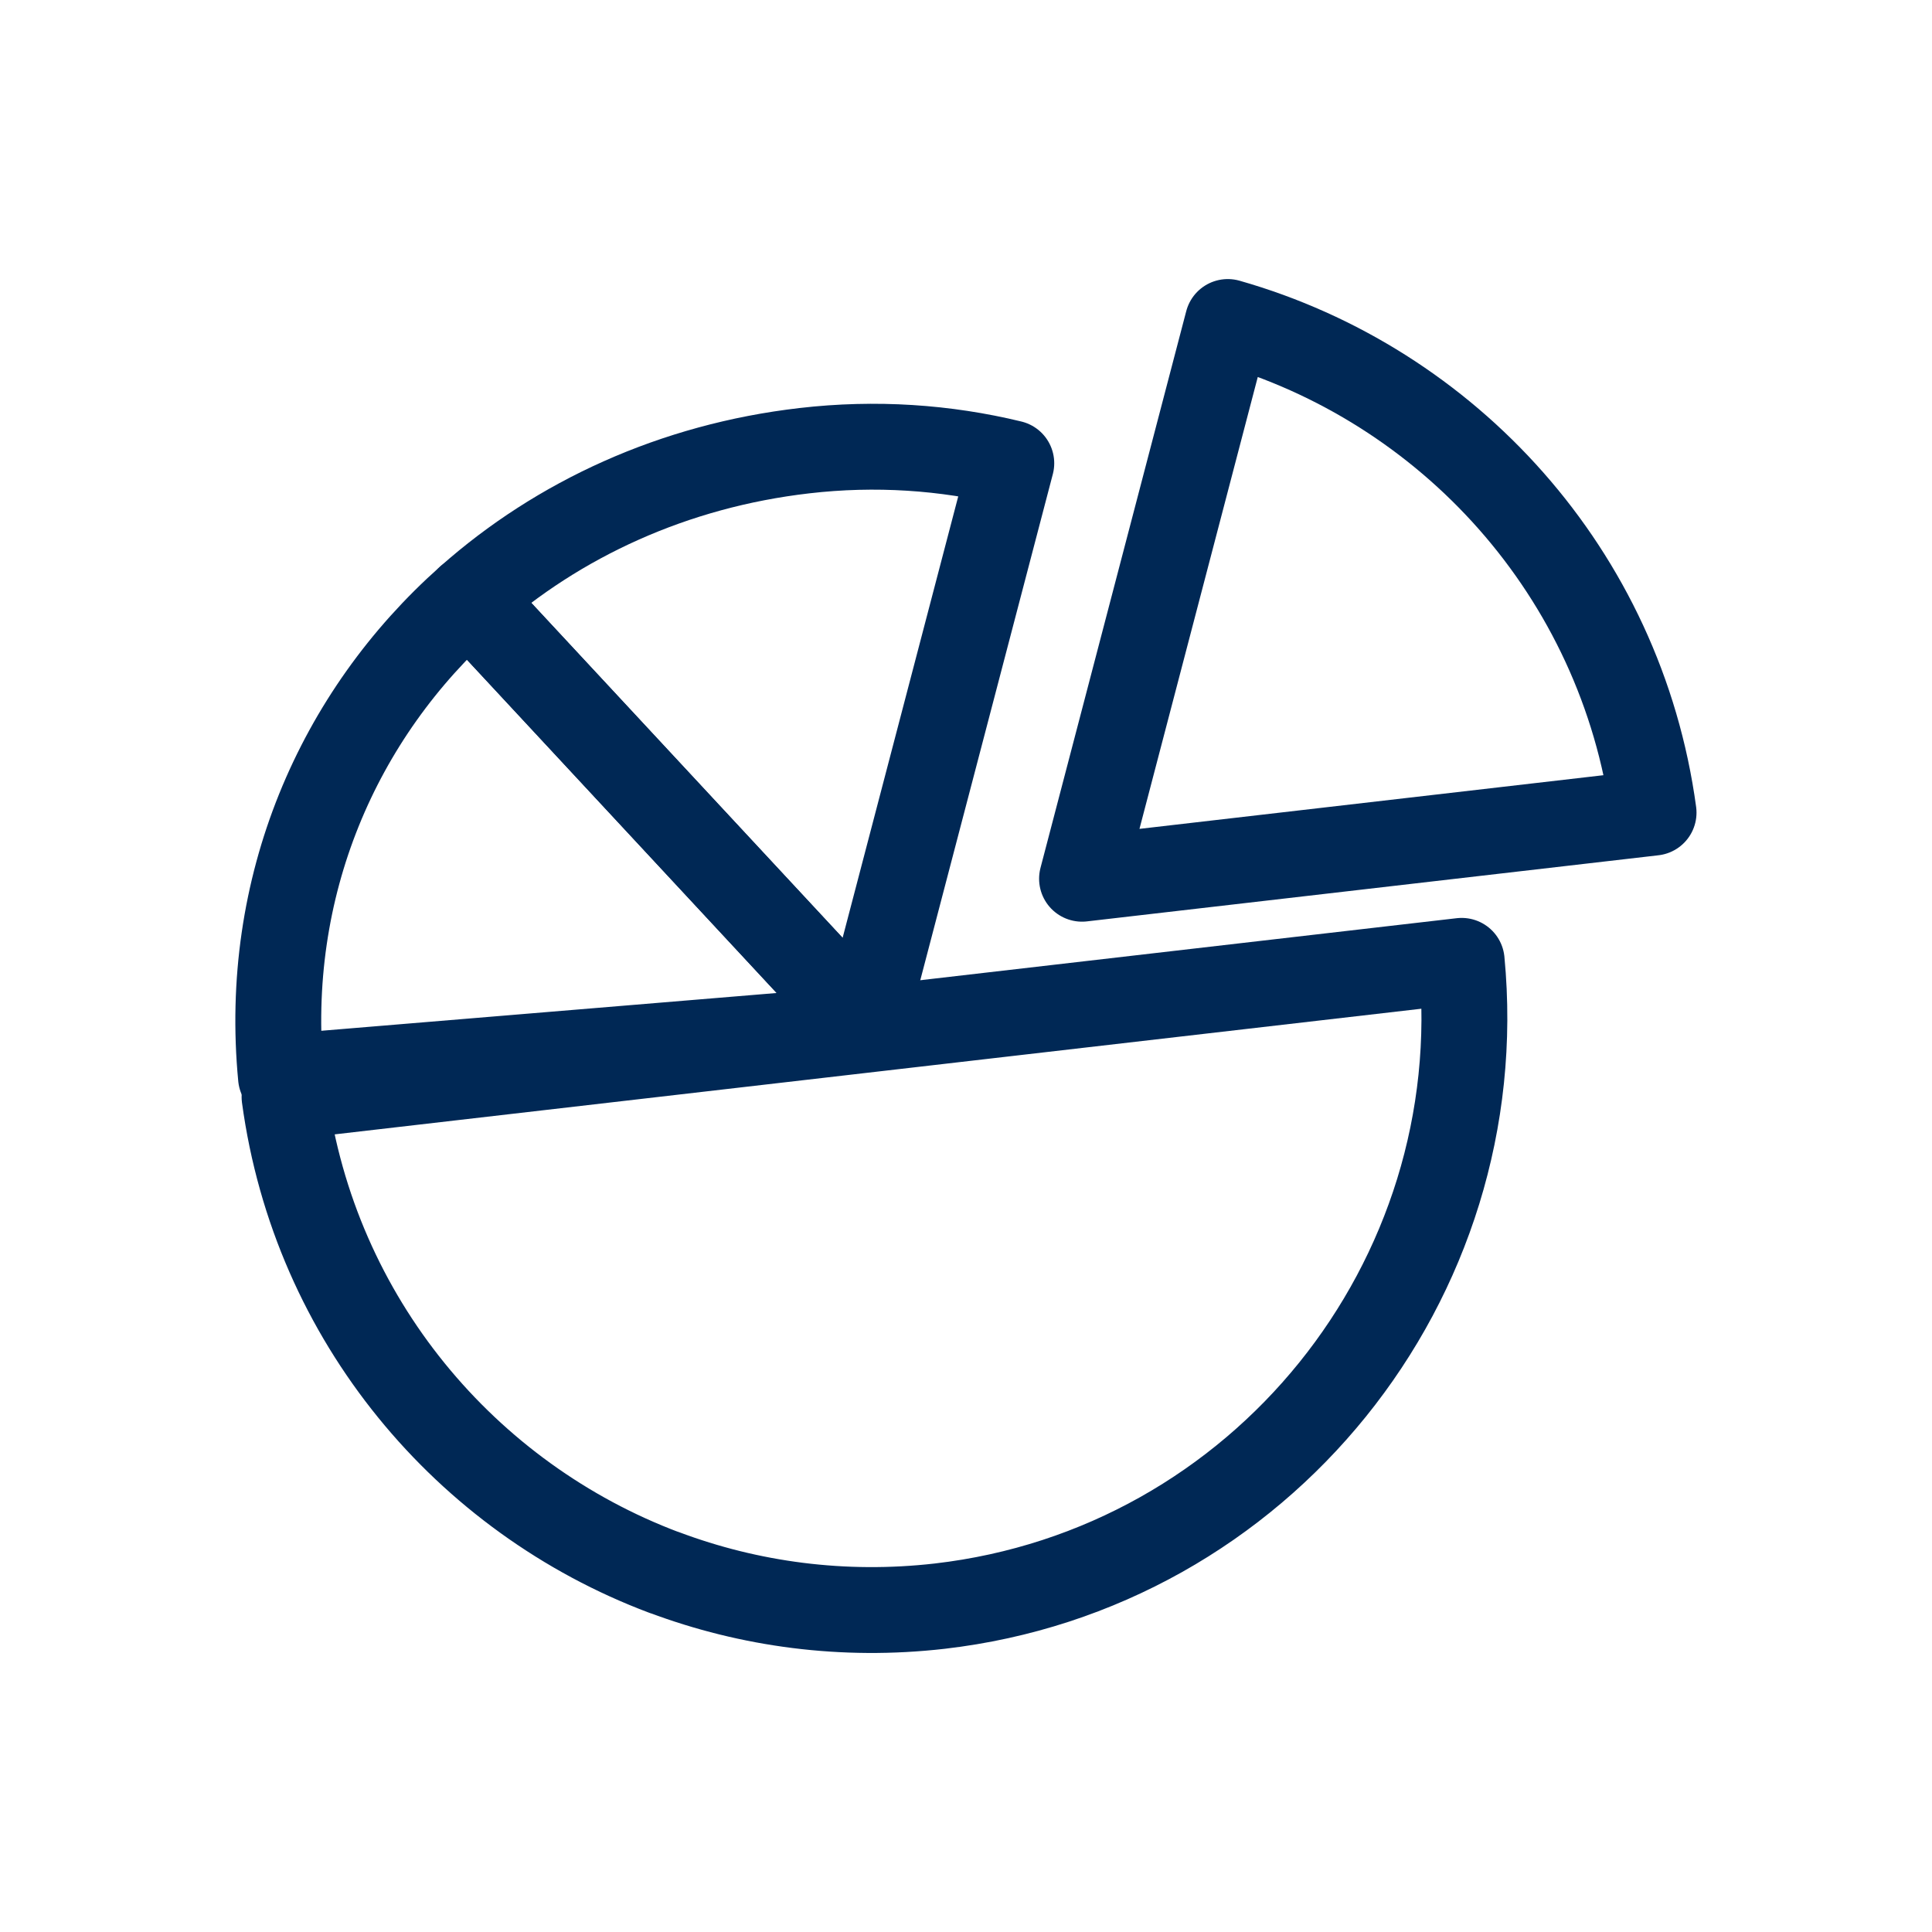
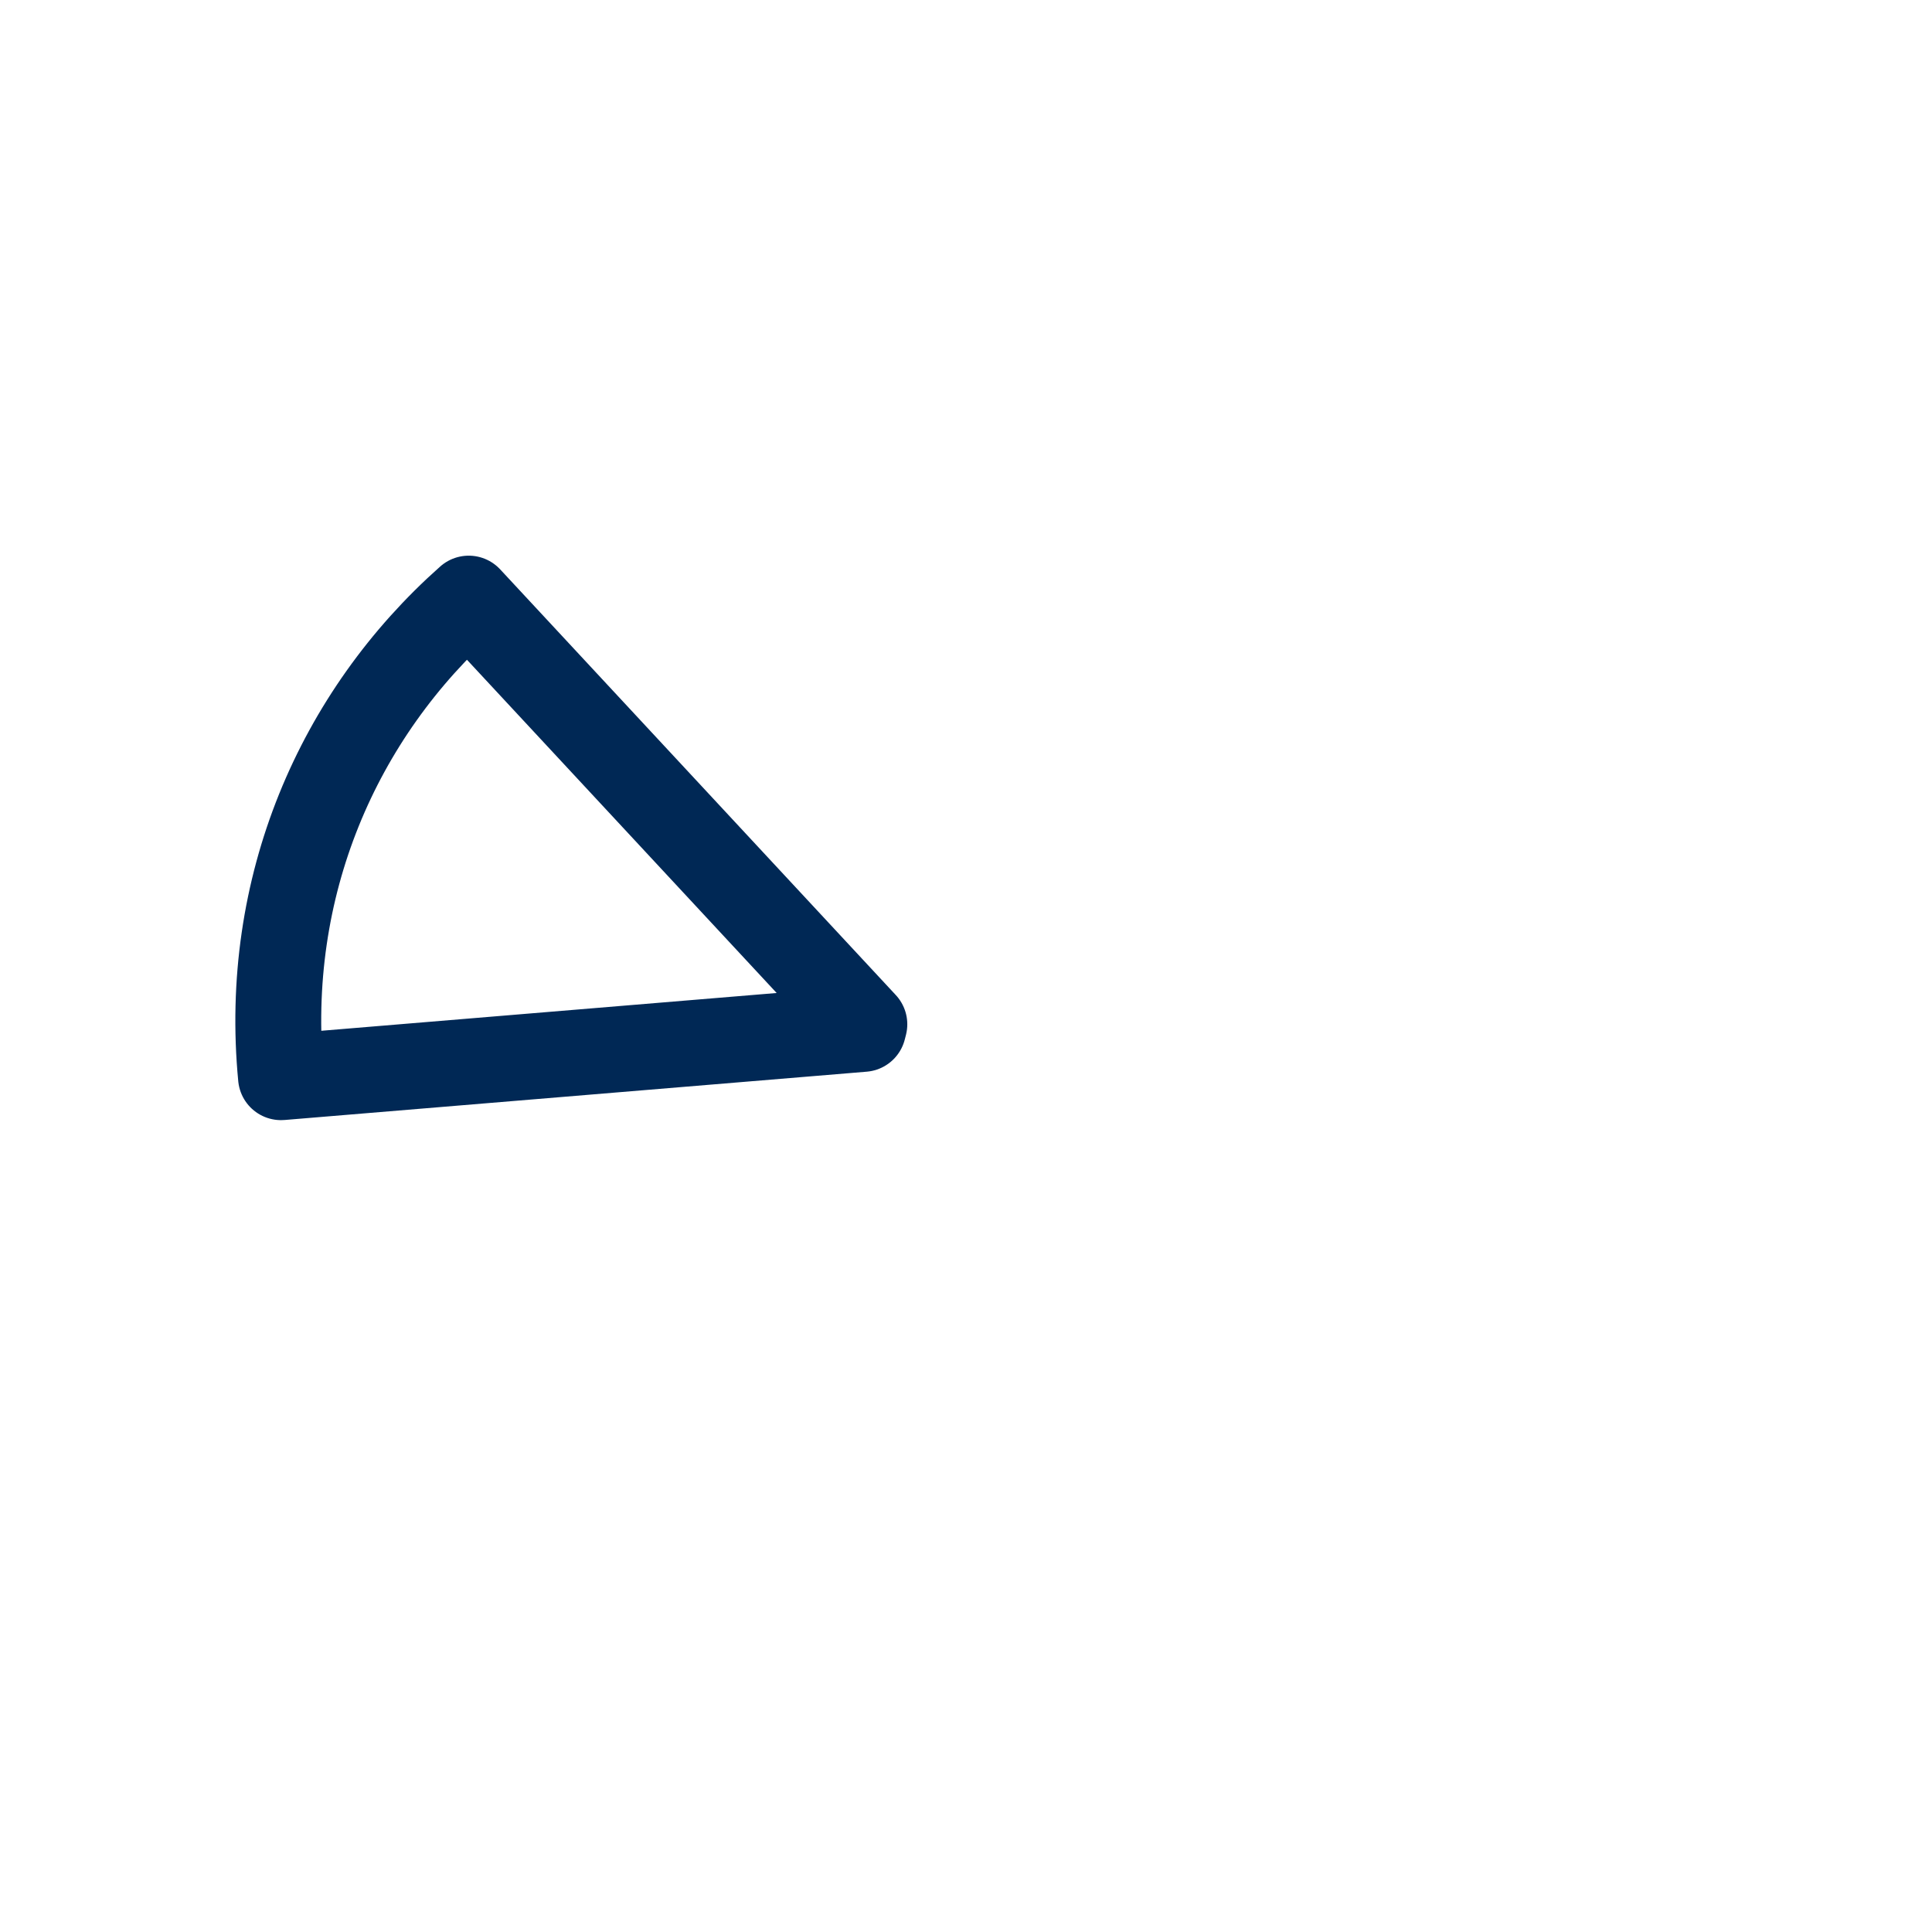
<svg xmlns="http://www.w3.org/2000/svg" id="Layer_1" data-name="Layer 1" viewBox="0 0 180 180">
  <defs>
    <style>
      .cls-1 {
        fill: none;
        stroke: #002855;
        stroke-linecap: round;
        stroke-linejoin: round;
        stroke-width: 8px;
      }
    </style>
  </defs>
-   <path class="cls-1" d="M100.81,81.87l53.25-6.16c-3.03-22.34-19.14-39.87-39.67-45.71l-13.58,51.87Z" />
-   <path class="cls-1" d="M61.88,146.5c7.94,2.98,16.68,4.17,25.68,3.14,29.89-3.46,51.48-30.3,48.62-60.12l-54.84,6.34-54.83,6.34c2.81,20.75,16.91,37.37,35.37,44.31Z" />
-   <path class="cls-1" d="M94.22,43.16c-6.14-1.49-12.64-1.94-19.28-1.17-12.14,1.4-22.92,6.37-31.27,13.78l36.86,39.66,13.69-52.27Z" />
  <path class="cls-1" d="M26.19,100.36l54.23-4.5.11-.43-36.86-39.66c-12.21,10.83-19.19,26.88-17.49,44.59Z" />
</svg>